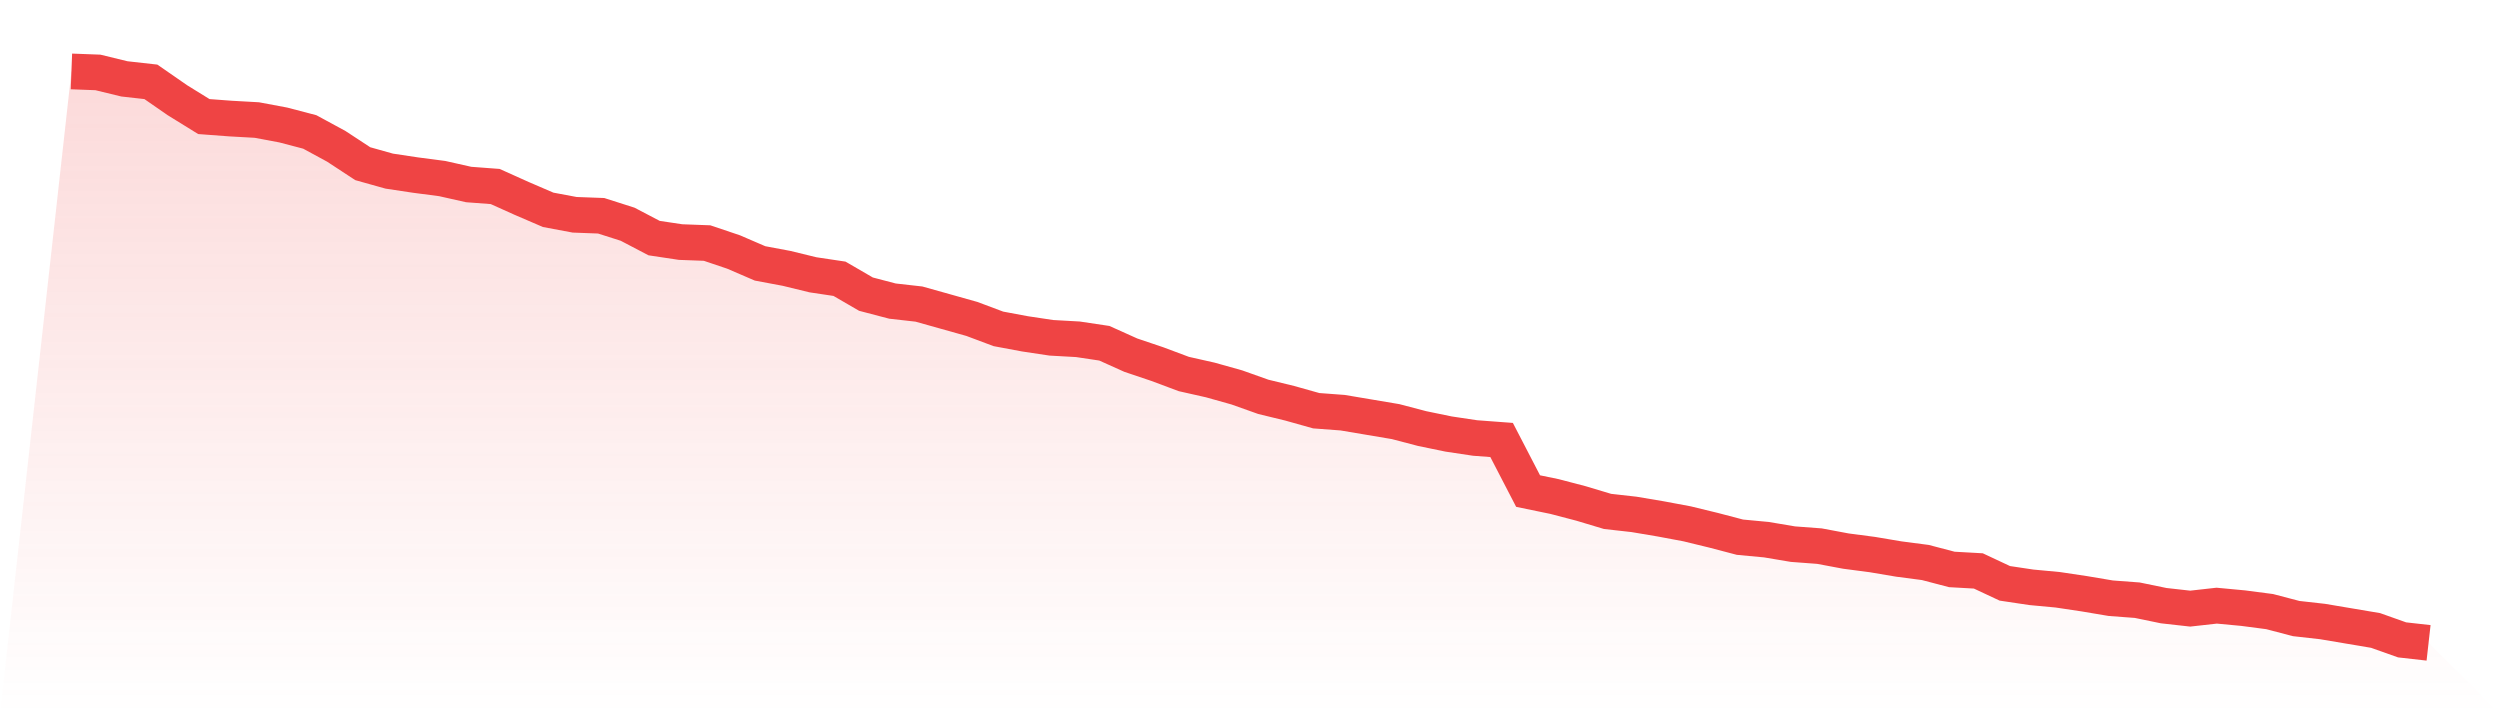
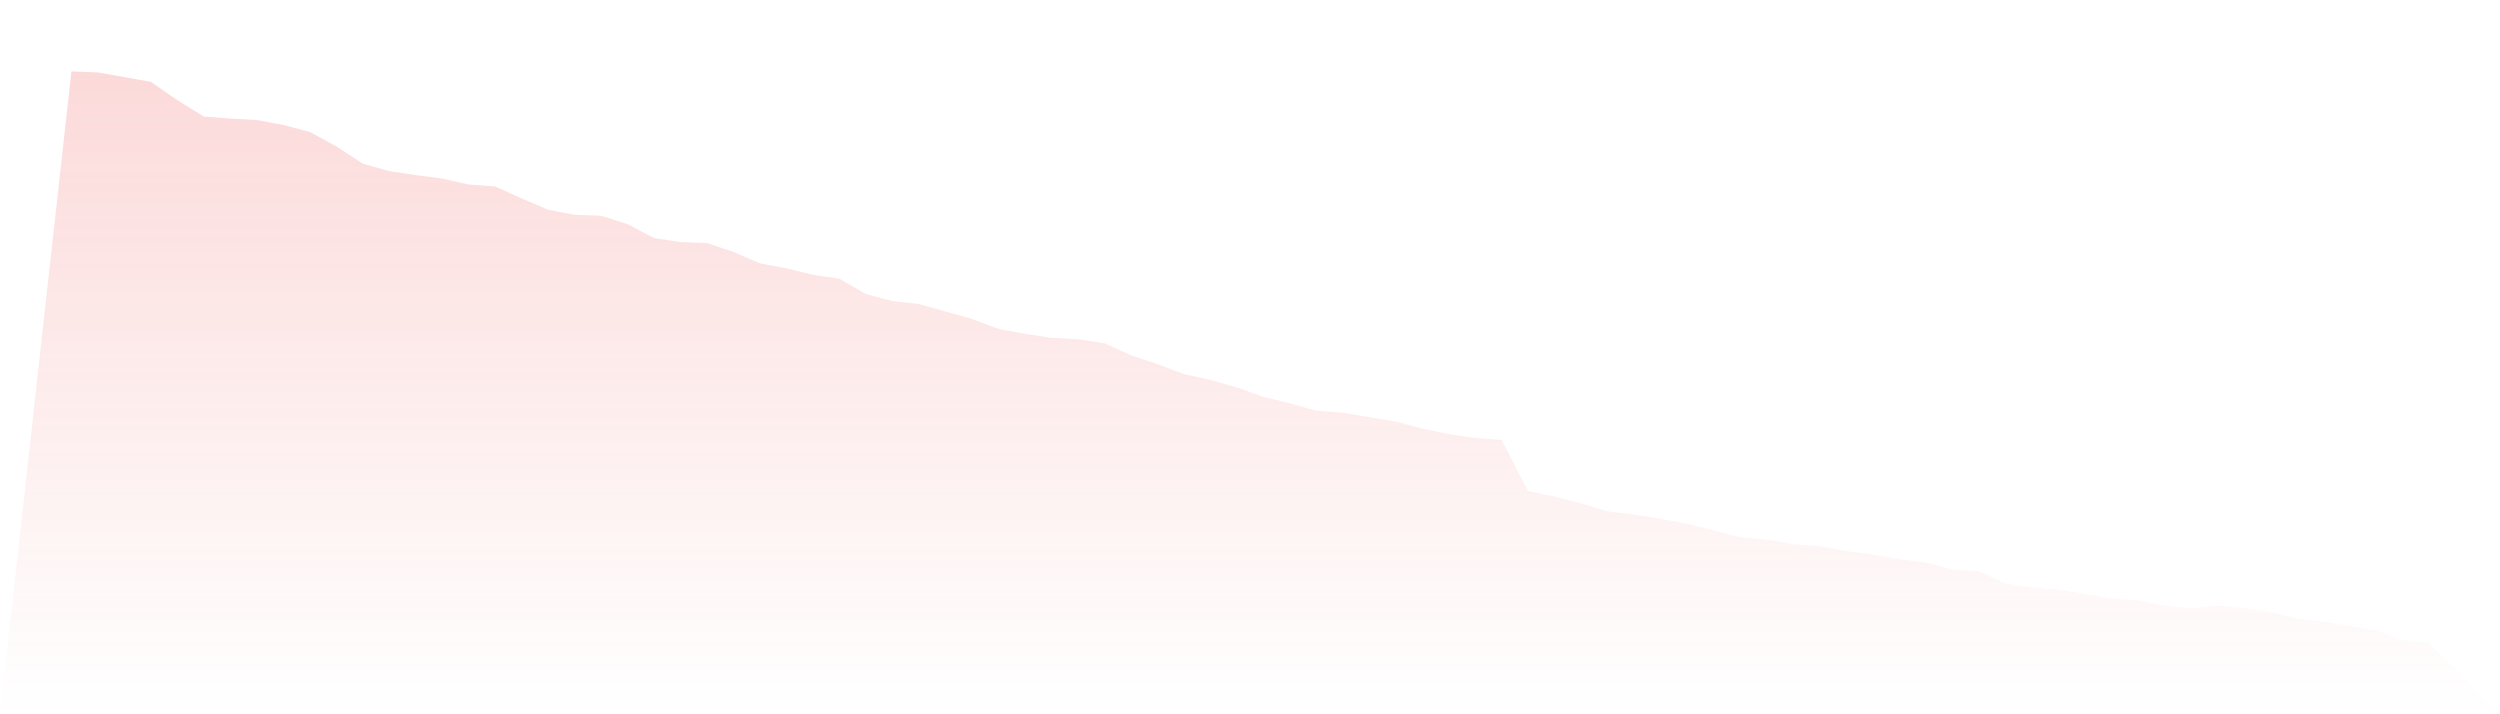
<svg xmlns="http://www.w3.org/2000/svg" viewBox="0 0 140 40">
  <defs>
    <linearGradient id="gradient" x1="0" x2="0" y1="0" y2="1">
      <stop offset="0%" stop-color="#ef4444" stop-opacity="0.2" />
      <stop offset="100%" stop-color="#ef4444" stop-opacity="0" />
    </linearGradient>
  </defs>
-   <path d="M4,4 L4,4 L5.483,4.056 L6.966,4.417 L8.449,4.583 L9.933,5.611 L11.416,6.528 L12.899,6.639 L14.382,6.722 L15.865,7 L17.348,7.389 L18.831,8.194 L20.315,9.167 L21.798,9.583 L23.281,9.806 L24.764,10 L26.247,10.333 L27.73,10.444 L29.213,11.111 L30.697,11.75 L32.18,12.028 L33.663,12.083 L35.146,12.556 L36.629,13.333 L38.112,13.556 L39.596,13.611 L41.079,14.111 L42.562,14.75 L44.045,15.028 L45.528,15.389 L47.011,15.611 L48.494,16.472 L49.978,16.861 L51.461,17.028 L52.944,17.444 L54.427,17.861 L55.91,18.417 L57.393,18.694 L58.876,18.917 L60.36,19 L61.843,19.222 L63.326,19.889 L64.809,20.389 L66.292,20.944 L67.775,21.278 L69.258,21.694 L70.742,22.222 L72.225,22.583 L73.708,23 L75.191,23.111 L76.674,23.361 L78.157,23.611 L79.64,24 L81.124,24.306 L82.607,24.528 L84.09,24.639 L85.573,27.5 L87.056,27.806 L88.539,28.194 L90.022,28.639 L91.506,28.806 L92.989,29.056 L94.472,29.333 L95.955,29.694 L97.438,30.083 L98.921,30.222 L100.404,30.472 L101.888,30.583 L103.371,30.861 L104.854,31.056 L106.337,31.306 L107.82,31.5 L109.303,31.889 L110.787,31.972 L112.27,32.667 L113.753,32.889 L115.236,33.028 L116.719,33.25 L118.202,33.5 L119.685,33.611 L121.169,33.917 L122.652,34.083 L124.135,33.917 L125.618,34.056 L127.101,34.25 L128.584,34.639 L130.067,34.806 L131.551,35.056 L133.034,35.306 L134.517,35.833 L136,36 L140,40 L0,40 z" fill="url(#gradient)" />
-   <path d="M4,4 L4,4 L5.483,4.056 L6.966,4.417 L8.449,4.583 L9.933,5.611 L11.416,6.528 L12.899,6.639 L14.382,6.722 L15.865,7 L17.348,7.389 L18.831,8.194 L20.315,9.167 L21.798,9.583 L23.281,9.806 L24.764,10 L26.247,10.333 L27.73,10.444 L29.213,11.111 L30.697,11.75 L32.18,12.028 L33.663,12.083 L35.146,12.556 L36.629,13.333 L38.112,13.556 L39.596,13.611 L41.079,14.111 L42.562,14.75 L44.045,15.028 L45.528,15.389 L47.011,15.611 L48.494,16.472 L49.978,16.861 L51.461,17.028 L52.944,17.444 L54.427,17.861 L55.91,18.417 L57.393,18.694 L58.876,18.917 L60.36,19 L61.843,19.222 L63.326,19.889 L64.809,20.389 L66.292,20.944 L67.775,21.278 L69.258,21.694 L70.742,22.222 L72.225,22.583 L73.708,23 L75.191,23.111 L76.674,23.361 L78.157,23.611 L79.64,24 L81.124,24.306 L82.607,24.528 L84.09,24.639 L85.573,27.5 L87.056,27.806 L88.539,28.194 L90.022,28.639 L91.506,28.806 L92.989,29.056 L94.472,29.333 L95.955,29.694 L97.438,30.083 L98.921,30.222 L100.404,30.472 L101.888,30.583 L103.371,30.861 L104.854,31.056 L106.337,31.306 L107.82,31.5 L109.303,31.889 L110.787,31.972 L112.27,32.667 L113.753,32.889 L115.236,33.028 L116.719,33.25 L118.202,33.5 L119.685,33.611 L121.169,33.917 L122.652,34.083 L124.135,33.917 L125.618,34.056 L127.101,34.25 L128.584,34.639 L130.067,34.806 L131.551,35.056 L133.034,35.306 L134.517,35.833 L136,36" fill="none" stroke="#ef4444" stroke-width="2" />
+   <path d="M4,4 L4,4 L5.483,4.056 L8.449,4.583 L9.933,5.611 L11.416,6.528 L12.899,6.639 L14.382,6.722 L15.865,7 L17.348,7.389 L18.831,8.194 L20.315,9.167 L21.798,9.583 L23.281,9.806 L24.764,10 L26.247,10.333 L27.73,10.444 L29.213,11.111 L30.697,11.75 L32.18,12.028 L33.663,12.083 L35.146,12.556 L36.629,13.333 L38.112,13.556 L39.596,13.611 L41.079,14.111 L42.562,14.75 L44.045,15.028 L45.528,15.389 L47.011,15.611 L48.494,16.472 L49.978,16.861 L51.461,17.028 L52.944,17.444 L54.427,17.861 L55.91,18.417 L57.393,18.694 L58.876,18.917 L60.36,19 L61.843,19.222 L63.326,19.889 L64.809,20.389 L66.292,20.944 L67.775,21.278 L69.258,21.694 L70.742,22.222 L72.225,22.583 L73.708,23 L75.191,23.111 L76.674,23.361 L78.157,23.611 L79.64,24 L81.124,24.306 L82.607,24.528 L84.09,24.639 L85.573,27.5 L87.056,27.806 L88.539,28.194 L90.022,28.639 L91.506,28.806 L92.989,29.056 L94.472,29.333 L95.955,29.694 L97.438,30.083 L98.921,30.222 L100.404,30.472 L101.888,30.583 L103.371,30.861 L104.854,31.056 L106.337,31.306 L107.82,31.5 L109.303,31.889 L110.787,31.972 L112.27,32.667 L113.753,32.889 L115.236,33.028 L116.719,33.25 L118.202,33.5 L119.685,33.611 L121.169,33.917 L122.652,34.083 L124.135,33.917 L125.618,34.056 L127.101,34.25 L128.584,34.639 L130.067,34.806 L131.551,35.056 L133.034,35.306 L134.517,35.833 L136,36 L140,40 L0,40 z" fill="url(#gradient)" />
</svg>